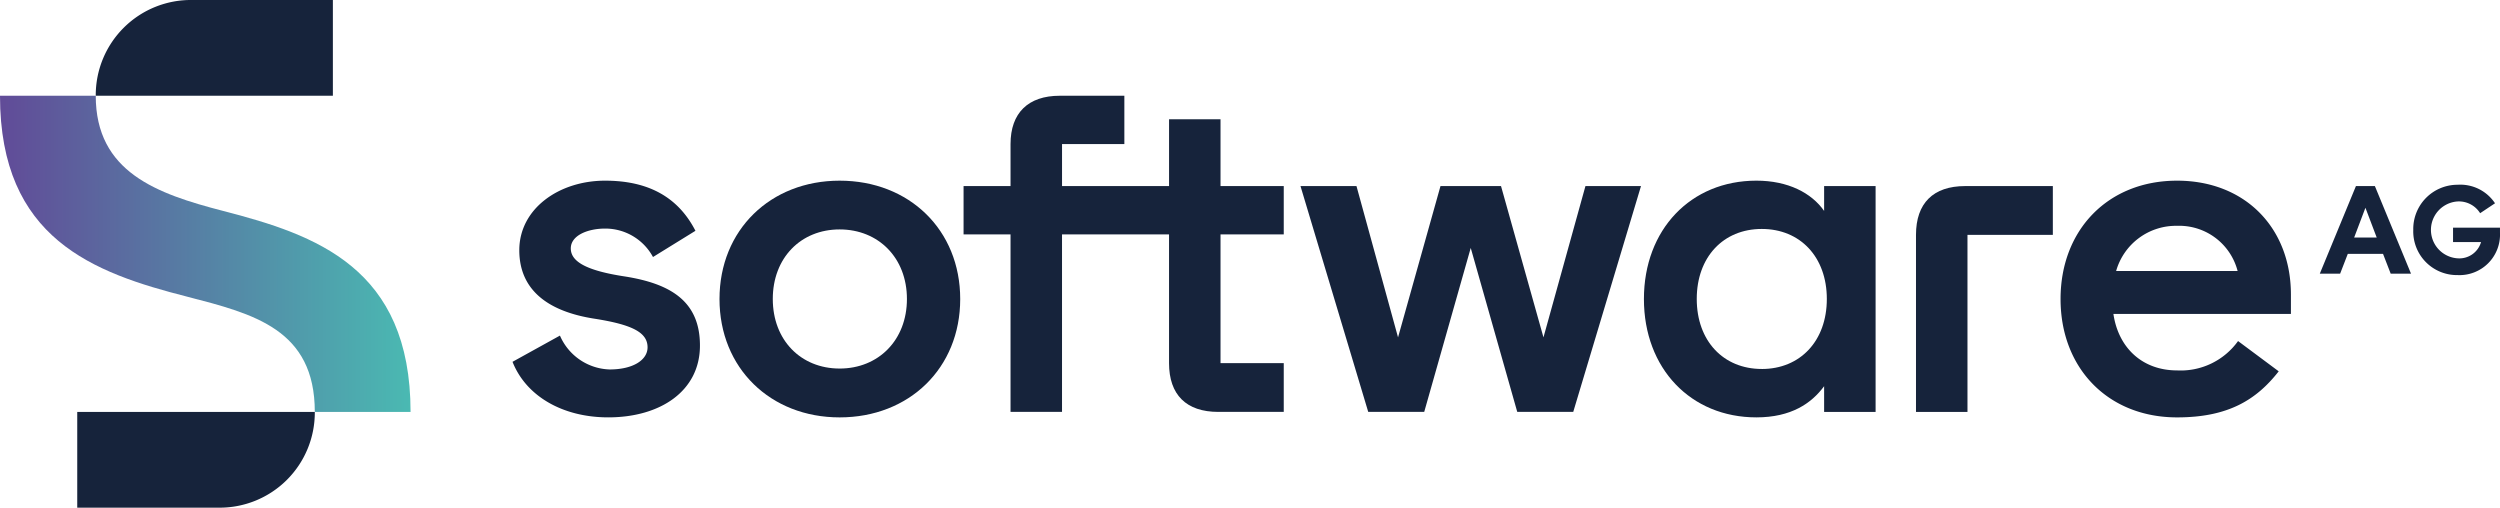
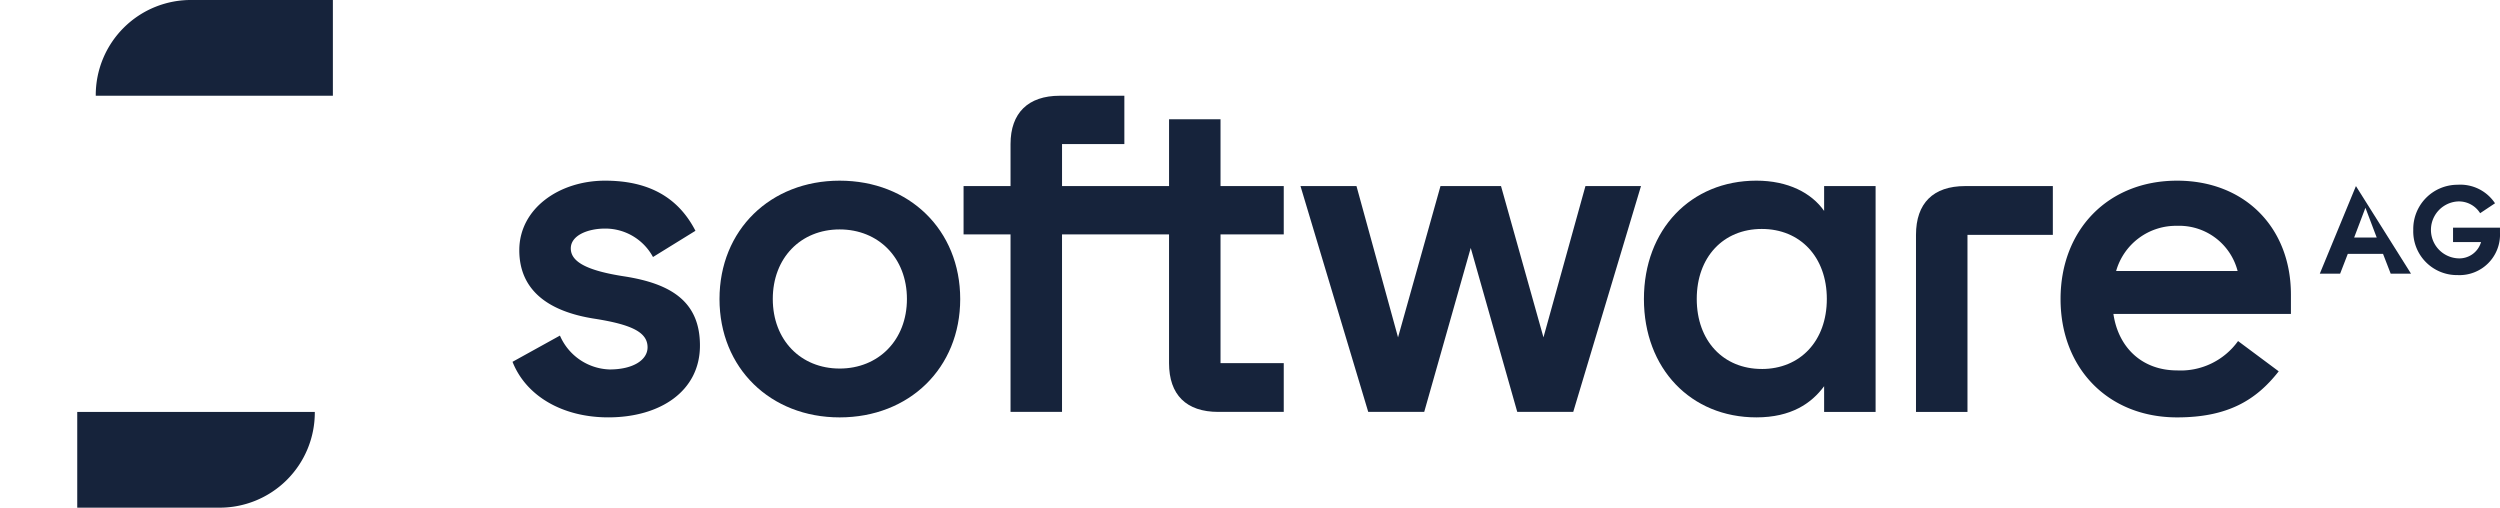
<svg xmlns="http://www.w3.org/2000/svg" width="352.734" height="71.627" viewBox="0 0 352.734 71.627">
  <defs>
    <linearGradient id="gum2n74mqa" y1="308.515" x2="1" y2="308.515" gradientUnits="objectBoundingBox">
      <stop offset="0" stop-color="#614b98" />
      <stop offset="1" stop-color="#4ab9b2" />
    </linearGradient>
  </defs>
  <g data-name="Group 366">
    <g data-name="Group 365">
-       <path data-name="Path 711" d="M575.112 270.759c-9.366-2.42-17.969-5.479-17.969-16.249h-13.51c0 20.2 13.192 24.98 26.446 28.358 9.368 2.422 17.971 4.6 17.971 16.249h13.51c-.002-20.376-13.384-24.98-26.448-28.358z" style="fill:url(#gum2n74mqa)" transform="translate(-543.633 -241)" />
      <path data-name="Path 712" d="M554.531 312.627h19.882a13.424 13.424 0 0 0 13.637-13.51h-33.519z" style="fill:#16233b" transform="translate(-543.633 -241)" />
      <path data-name="Path 713" d="M590.6 241h-19.82a13.424 13.424 0 0 0-13.637 13.51H590.6z" style="fill:#16233b" transform="translate(-543.633 -241)" />
    </g>
    <path data-name="Path 714" d="M631.752 280c-5.416-.829-7.584-2.1-7.584-3.95s2.422-2.8 4.843-2.8a7.644 7.644 0 0 1 6.755 4.014l5.99-3.7c-2.358-4.588-6.436-7.073-12.745-7.073-6.5 0-12.108 3.95-12.108 9.814 0 5.544 3.95 8.667 10.769 9.686 5.161.829 7.328 1.912 7.328 4.014 0 1.784-2.039 3.123-5.354 3.123a7.9 7.9 0 0 1-7.009-4.779l-6.691 3.7c1.912 4.843 7.073 7.839 13.51 7.839 7.328 0 12.935-3.7 12.935-10.133.002-6.25-4.14-8.735-10.639-9.755z" style="fill:#16233b" transform="translate(-543.633 -241)" />
    <path data-name="Path 715" d="M662.1 266.491c-9.751 0-16.95 6.945-16.95 16.7s7.2 16.7 16.95 16.7c9.814 0 17.013-6.946 17.013-16.7s-7.198-16.7-17.013-16.7zm0 26.508c-5.48 0-9.432-4.014-9.432-9.814s3.95-9.815 9.432-9.815 9.495 4.015 9.495 9.815S667.58 293 662.1 293z" style="fill:#16233b" transform="translate(-543.633 -241)" />
    <path data-name="Path 716" d="M850.806 266.491c-9.75 0-16.441 6.945-16.441 16.7s6.691 16.7 16.441 16.7c7.138 0 11.152-2.423 14.338-6.5l-5.736-4.27a9.953 9.953 0 0 1-8.6 4.142c-4.907 0-8.285-3.185-8.986-7.966h25.045v-2.741c-.002-9.438-6.502-16.065-16.061-16.065zm-8.6 12.743a8.777 8.777 0 0 1 8.6-6.372 8.509 8.509 0 0 1 8.539 6.372z" style="fill:#16233b" transform="translate(-543.633 -241)" />
-     <path data-name="Path 717" d="m876.041 267.254-5.1 12.363h2.868l1.083-2.8h4.971l1.083 2.8h2.867l-5.1-12.363zm-.254 7.265 1.593-4.206 1.594 4.206z" style="fill:#16233b" transform="translate(-543.633 -241)" />
+     <path data-name="Path 717" d="m876.041 267.254-5.1 12.363h2.868l1.083-2.8h4.971l1.083 2.8h2.867zm-.254 7.265 1.593-4.206 1.594 4.206z" style="fill:#16233b" transform="translate(-543.633 -241)" />
    <path data-name="Path 718" d="M715.843 257.824h-7.264v9.432h-15.1v-5.927h8.793v-6.819h-9.113c-4.461 0-6.946 2.423-6.946 6.819v5.927h-6.627v6.819h6.627v25.042h7.264v-25.044h15.1v18.161c0 4.461 2.422 6.883 6.945 6.883h9.24v-6.883h-8.921v-18.161h8.921v-6.819h-8.921v-9.43z" style="fill:#16233b" transform="translate(-543.633 -241)" />
    <path data-name="Path 719" d="M889.741 273.118v2.04h3.951a3.186 3.186 0 0 1-3.25 2.294 4.021 4.021 0 0 1-.064-8.028 3.529 3.529 0 0 1 3.186 1.657l2.1-1.4a5.871 5.871 0 0 0-5.29-2.613 6.243 6.243 0 0 0-6.244 6.373 6.164 6.164 0 0 0 6.244 6.372 5.721 5.721 0 0 0 5.991-5.99v-.7h-6.626z" style="fill:#16233b" transform="translate(-543.633 -241)" />
    <path data-name="Path 720" d="M813.967 274.137v24.98h7.264v-24.98h12.044v-6.883h-12.362c-4.525 0-6.946 2.422-6.946 6.883z" style="fill:#16233b" transform="translate(-543.633 -241)" />
    <path data-name="Path 721" d="m761.406 288.6-5.99-21.348h-8.539l-5.99 21.348-5.864-21.348h-7.9l9.558 31.863h7.9l6.563-23.132 6.563 23.132h7.9l9.56-31.863h-7.838z" style="fill:#16233b" transform="translate(-543.633 -241)" />
    <path data-name="Path 722" d="M801.005 270.759c-1.784-2.548-5.1-4.27-9.558-4.27-9.24 0-15.867 6.883-15.867 16.7s6.627 16.7 15.866 16.7c4.908 0 7.775-1.976 9.559-4.4v3.634h7.263v-31.869h-7.263v3.505zm-8.795 22.3c-5.416 0-9.176-3.95-9.176-9.878s3.76-9.877 9.176-9.877 9.177 3.95 9.177 9.877-3.76 9.882-9.177 9.882z" style="fill:#16233b" transform="translate(-543.633 -241)" />
  </g>
</svg>